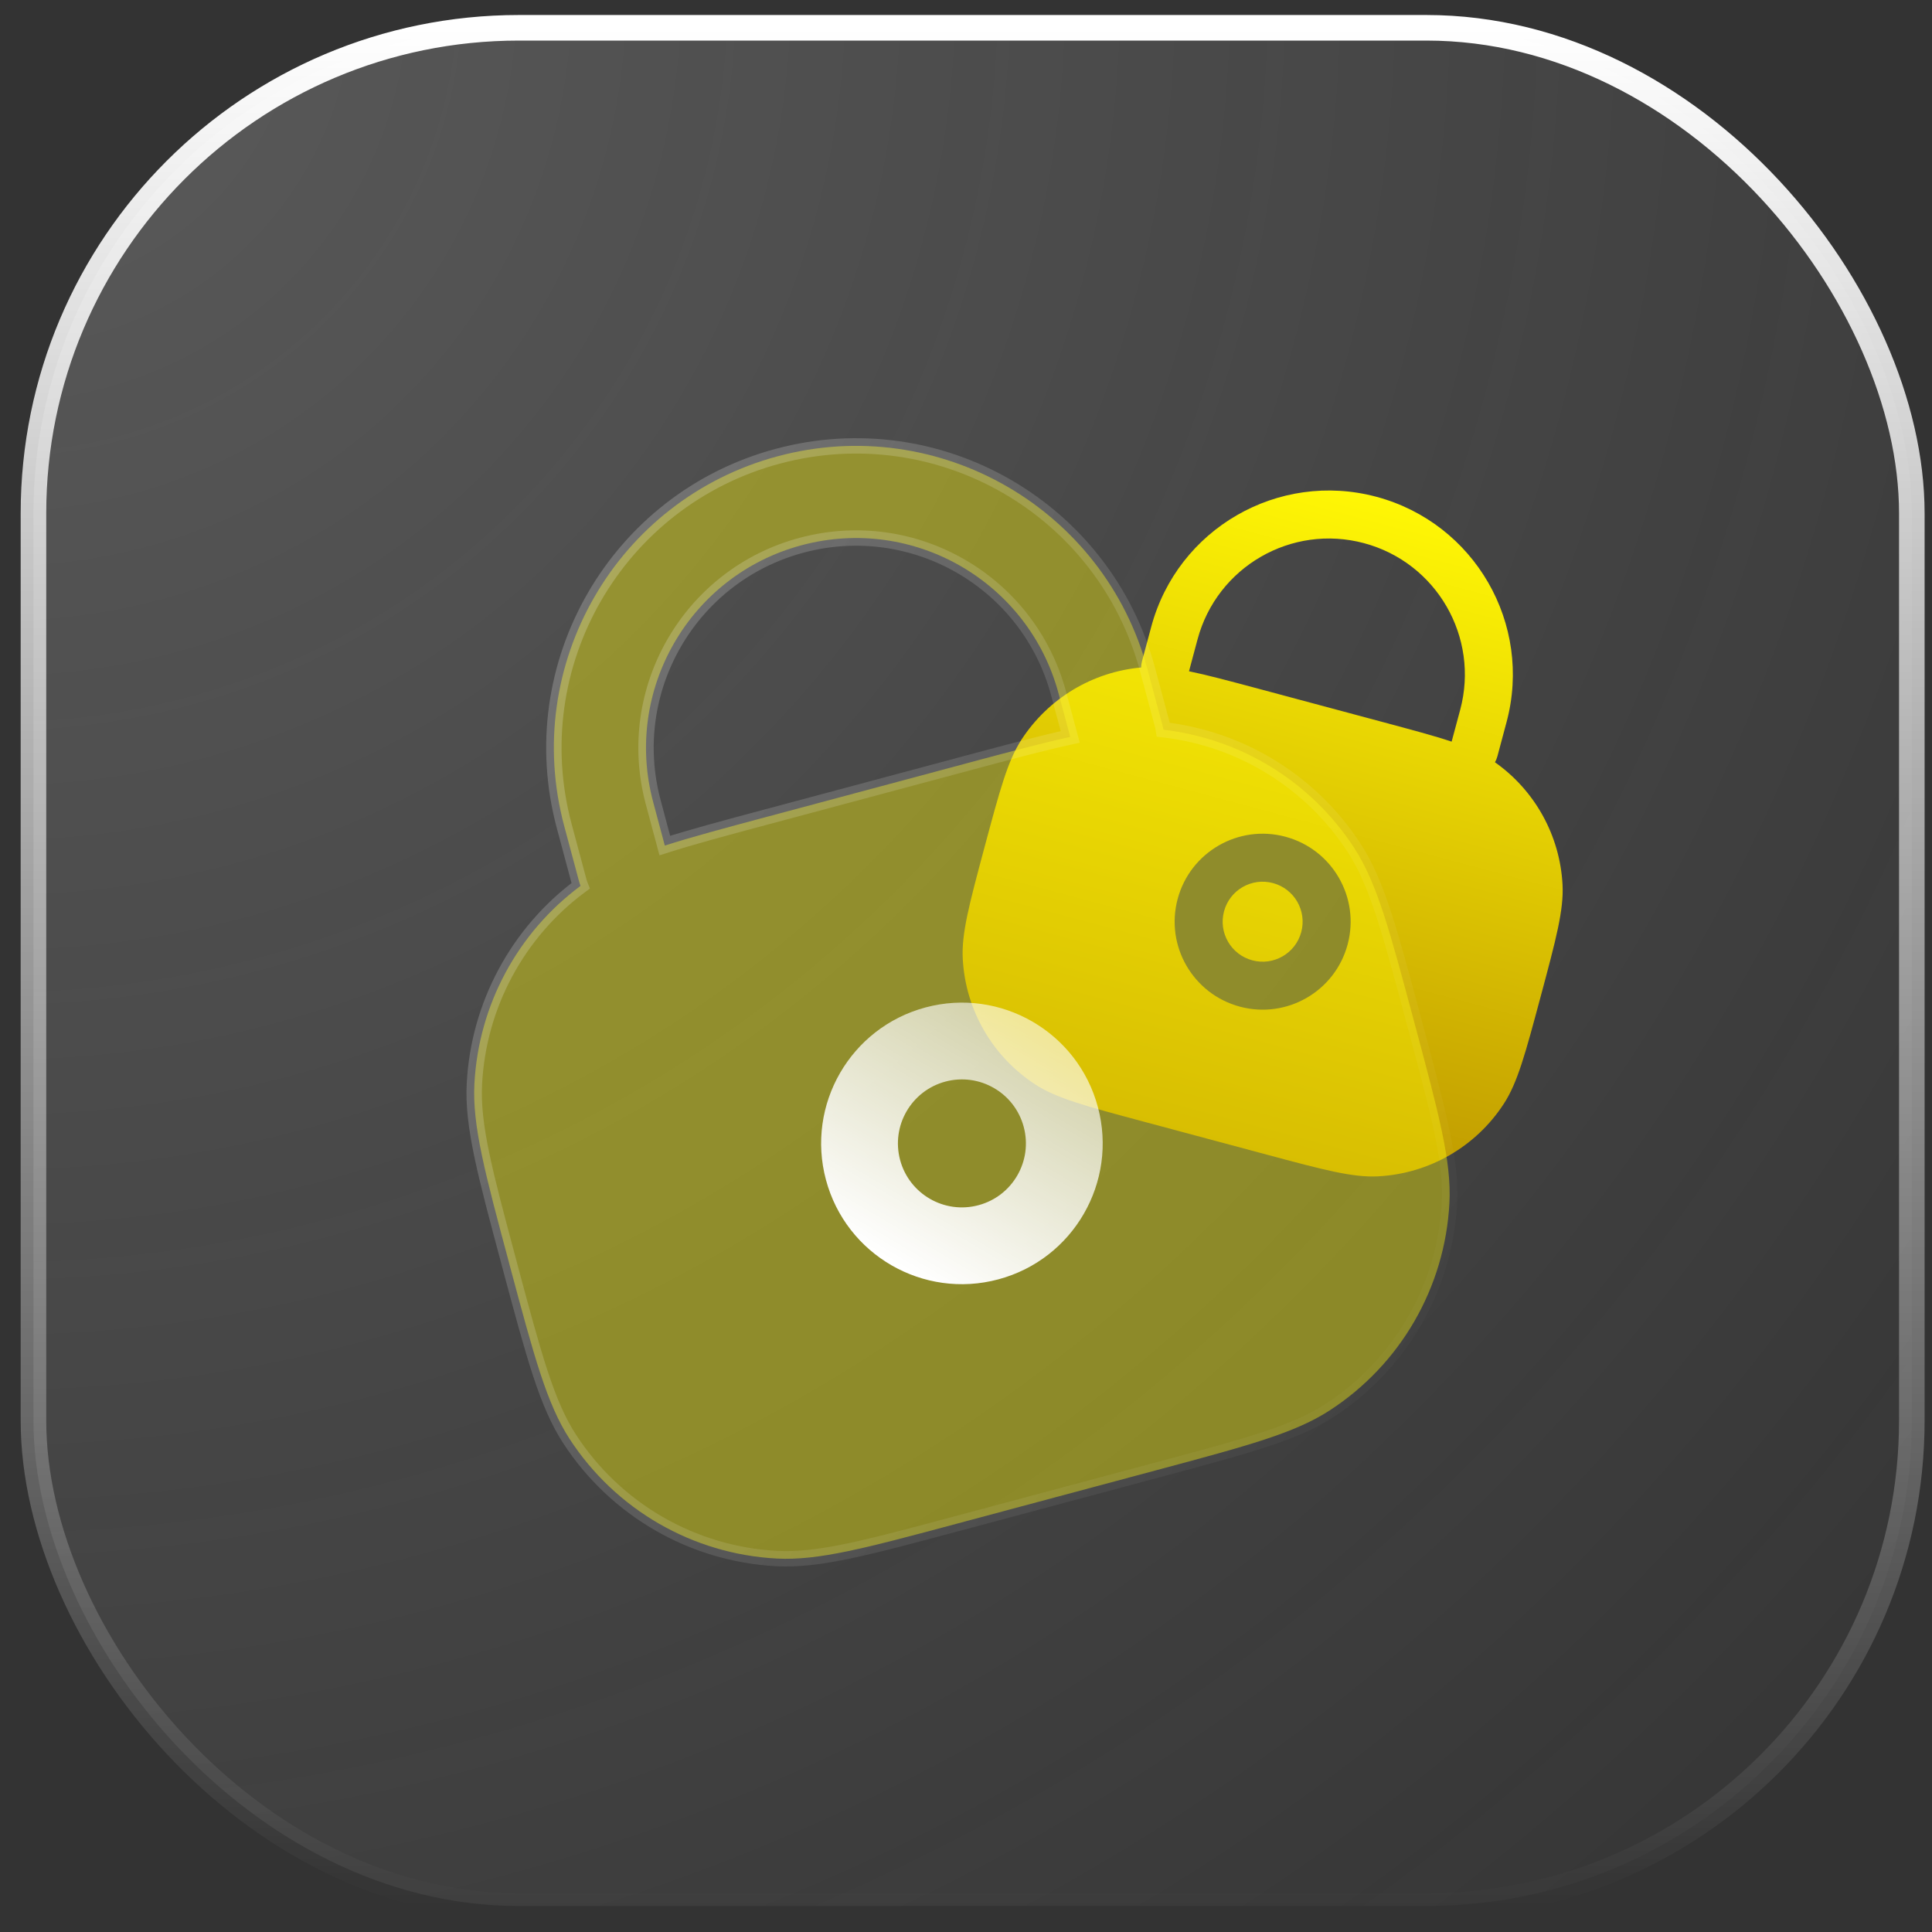
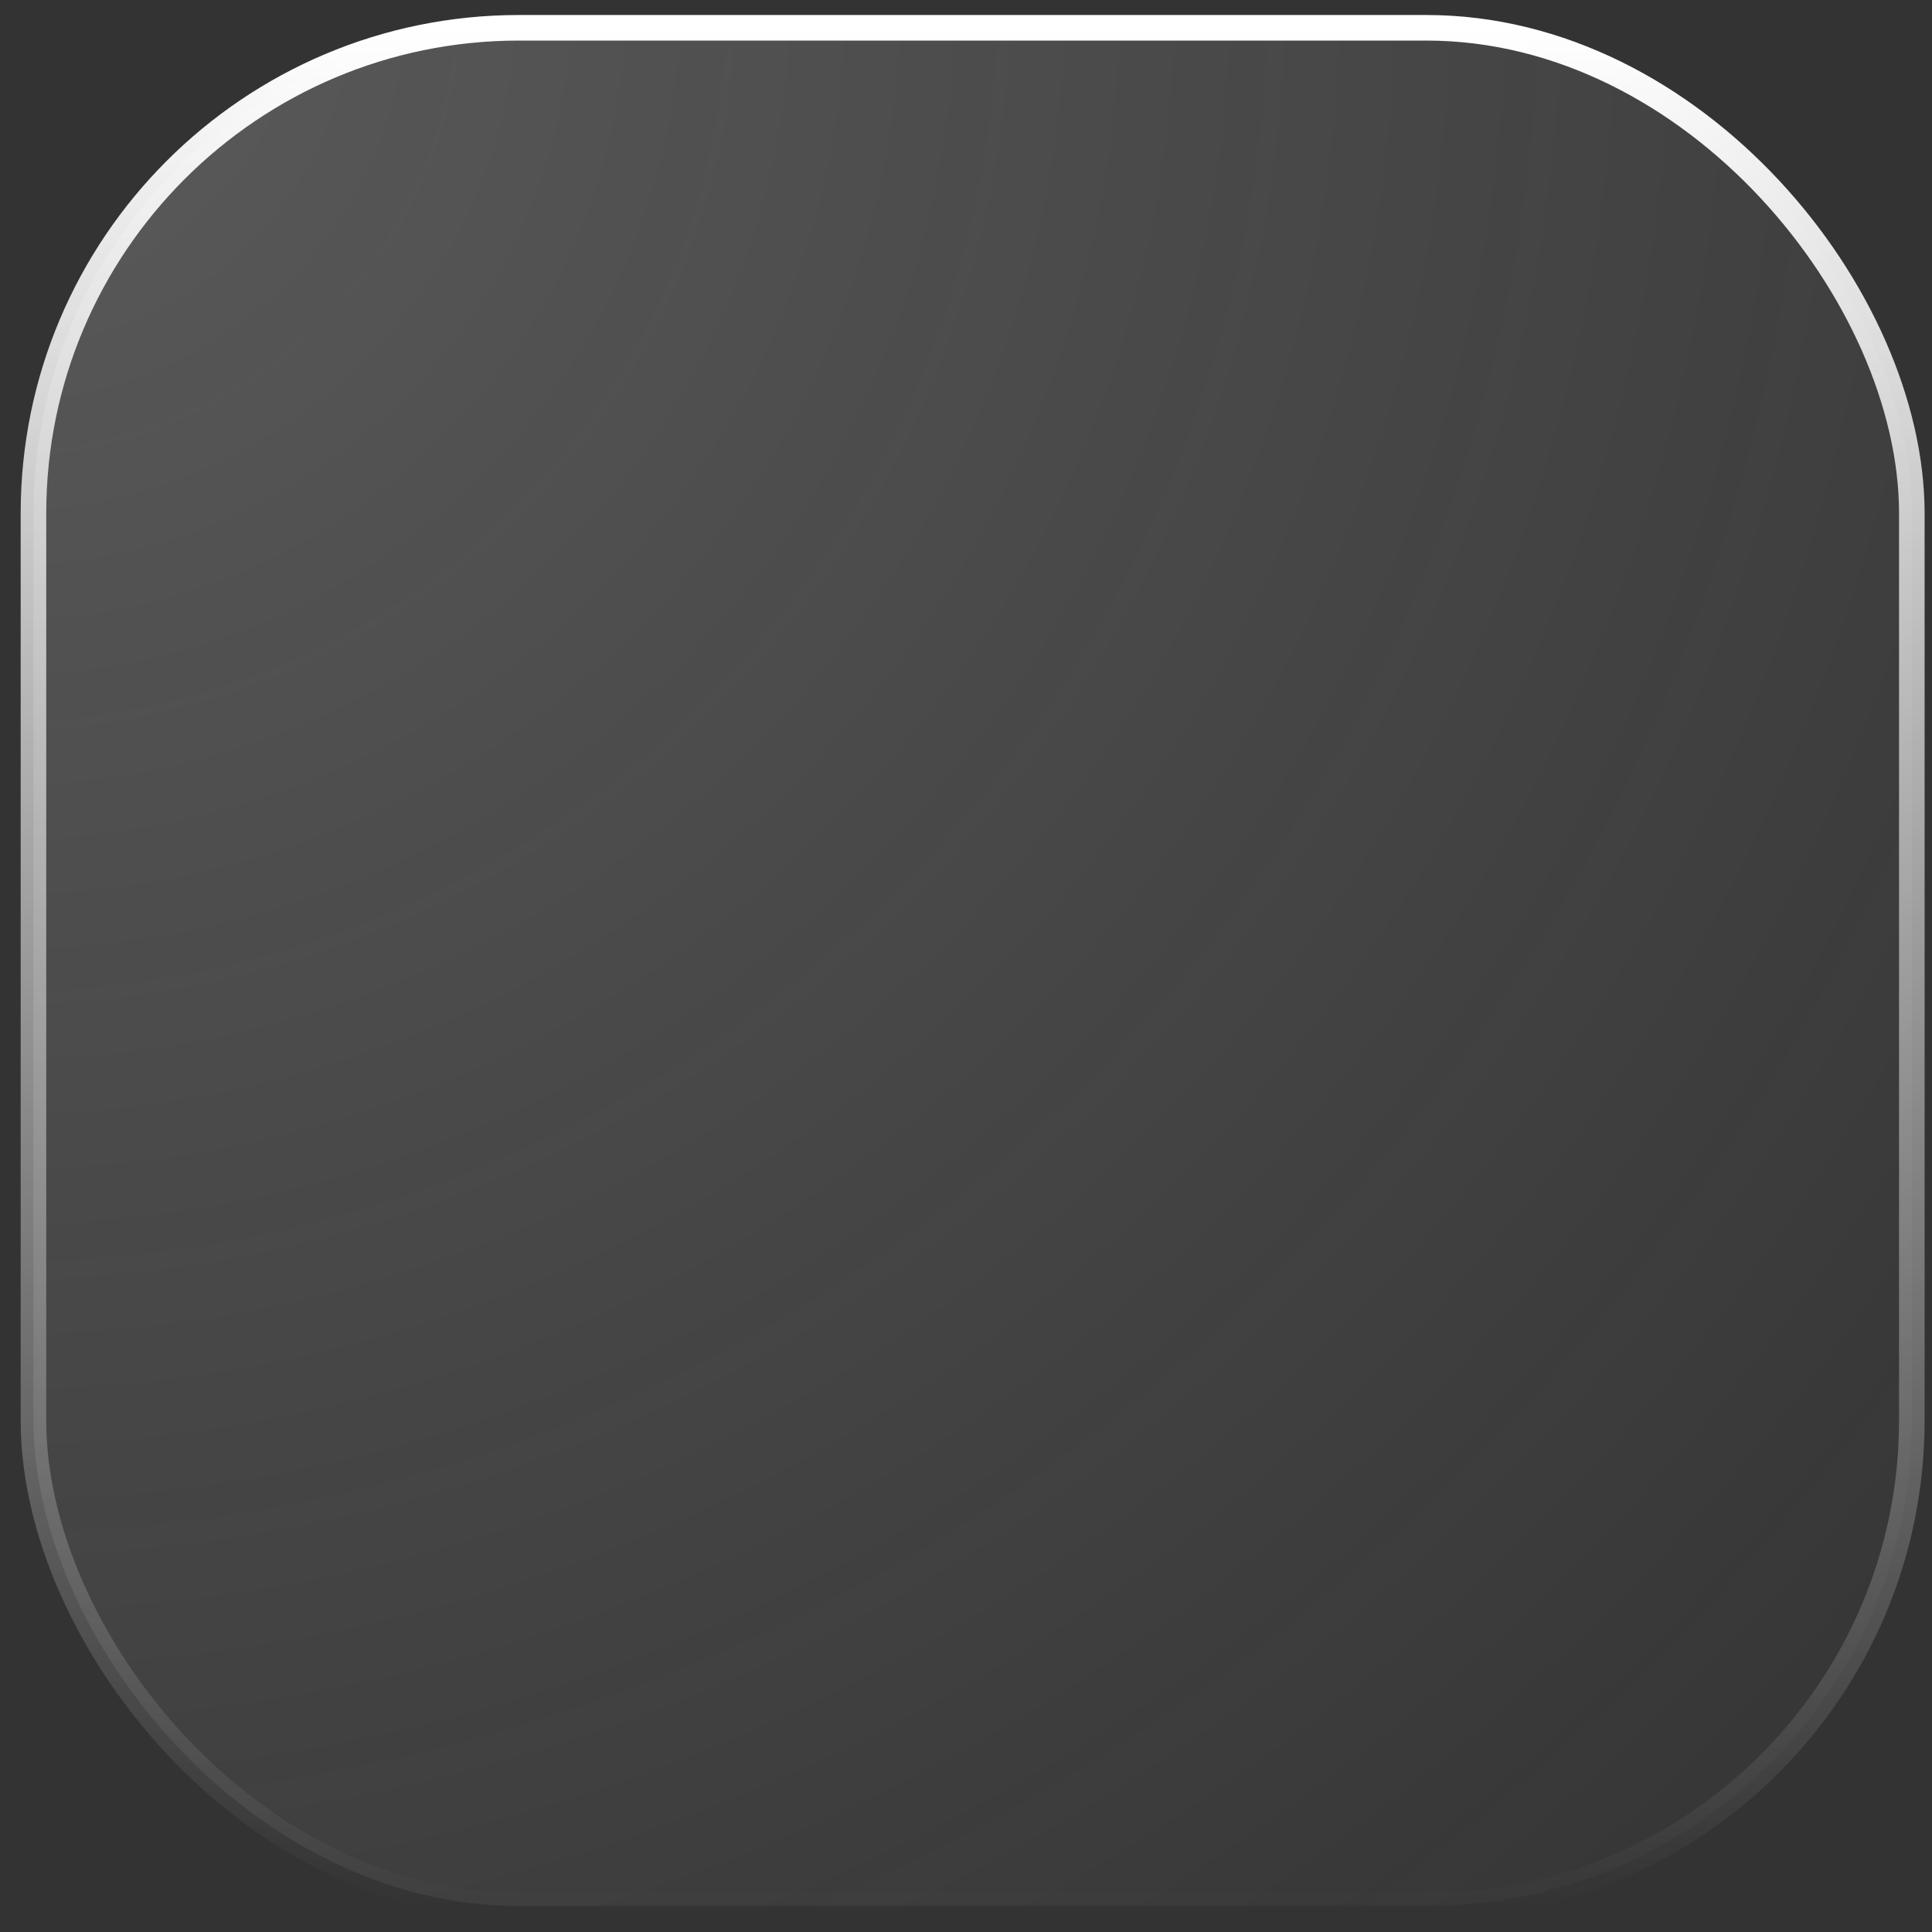
<svg xmlns="http://www.w3.org/2000/svg" width="47" height="47" viewBox="0 0 47 47" fill="none">
  <rect x="0" y="0" width="47" height="47" fill="#333333" stroke="none" />
  <rect data-figma-bg-blur-radius="7.4596" x="0.814" y="0.676" width="45.695" height="45.692" rx="11.811" fill="url(#paint0_radial_2624_118)" fill-opacity="0.2" stroke="url(#paint1_linear_2624_118)" stroke-width="0.622" />
  <g clip-path="url(#clip1_2624_118)">
    <g clip-path="url(#clip2_2624_118)">
-       <path d="M29.777 22.17C29.916 21.651 30.449 21.343 30.968 21.483C31.487 21.622 31.795 22.155 31.656 22.674C31.517 23.193 30.984 23.501 30.465 23.362C29.946 23.223 29.638 22.689 29.777 22.17Z" fill="url(#paint2_linear_2624_118)" />
      <path fill-rule="evenodd" clip-rule="evenodd" d="M33.486 12.086C31.099 11.447 28.645 12.863 28.006 15.25L27.781 16.088C27.768 16.138 27.761 16.188 27.761 16.238C26.575 16.345 25.501 16.991 24.849 17.994C24.514 18.511 24.326 19.21 23.951 20.609C23.576 22.009 23.389 22.708 23.421 23.324C23.486 24.567 24.143 25.705 25.188 26.383C25.704 26.719 26.404 26.906 27.803 27.281L30.81 28.087C32.209 28.462 32.909 28.649 33.524 28.617C34.768 28.552 35.906 27.895 36.584 26.851C36.92 26.334 37.107 25.634 37.482 24.235C37.857 22.836 38.044 22.136 38.012 21.521C37.949 20.326 37.341 19.23 36.368 18.544C36.393 18.501 36.412 18.454 36.426 18.404L36.65 17.567C37.29 15.18 35.873 12.726 33.486 12.086ZM33.63 17.563C34.355 17.758 34.893 17.901 35.314 18.042L35.523 17.265C35.995 15.5 34.948 13.687 33.184 13.214C31.419 12.741 29.606 13.788 29.133 15.553L28.925 16.33C29.36 16.419 29.898 16.563 30.623 16.757L33.63 17.563ZM28.649 21.868C28.955 20.727 30.129 20.049 31.27 20.355C32.412 20.661 33.09 21.834 32.784 22.976C32.478 24.118 31.304 24.795 30.163 24.489C29.021 24.183 28.343 23.01 28.649 21.868Z" fill="url(#paint3_linear_2624_118)" />
    </g>
    <g clip-path="url(#clip3_2624_118)">
      <path data-figma-bg-blur-radius="8.96514" d="M18.921 11.099C15.002 12.149 12.676 16.177 13.726 20.096L14.085 21.436C14.096 21.475 14.108 21.514 14.123 21.551C12.593 22.686 11.642 24.449 11.541 26.365C11.488 27.379 11.795 28.524 12.383 30.718L12.395 30.766L12.408 30.814C12.996 33.007 13.303 34.152 13.856 35.004C14.974 36.725 16.849 37.808 18.898 37.915C19.913 37.968 21.058 37.661 23.251 37.074L23.299 37.061L28.11 35.772L28.158 35.759C30.351 35.171 31.497 34.864 32.348 34.311C34.07 33.193 35.152 31.319 35.26 29.269C35.313 28.254 35.006 27.109 34.418 24.916L34.405 24.868L34.392 24.82C33.805 22.627 33.498 21.482 32.945 20.63C31.9 19.021 30.194 17.97 28.302 17.752C28.296 17.712 28.288 17.673 28.277 17.633L27.918 16.294C26.868 12.374 22.84 10.049 18.921 11.099ZM26.036 17.927C25.37 18.072 24.559 18.289 23.508 18.571L23.502 18.573L18.691 19.862L18.684 19.863C17.633 20.145 16.823 20.362 16.173 20.57L15.891 19.516C15.161 16.793 16.777 13.993 19.501 13.264C22.224 12.534 25.024 14.15 25.753 16.874L26.036 17.927Z" fill="#FFF705" fill-opacity="0.4" stroke="url(#paint4_linear_2624_118)" stroke-width="0.374" stroke-linecap="round" />
-       <path fill-rule="evenodd" clip-rule="evenodd" d="M22.515 24.508C20.688 24.998 19.604 26.875 20.093 28.702C20.583 30.529 22.46 31.613 24.287 31.123C26.114 30.634 27.198 28.756 26.708 26.93C26.219 25.103 24.341 24.019 22.515 24.508ZM21.897 28.219C21.675 27.388 22.168 26.535 22.998 26.312C23.828 26.09 24.682 26.583 24.904 27.413C25.127 28.243 24.634 29.097 23.804 29.319C22.973 29.542 22.12 29.049 21.897 28.219Z" fill="url(#paint5_linear_2624_118)" />
    </g>
  </g>
  <defs>
    <clipPath id="bgblur_0_2624_118_clip_path" transform="translate(6.956 7.096)">
      <rect x="0.814" y="0.676" width="45.695" height="45.692" rx="11.811" />
    </clipPath>
    <clipPath id="bgblur_4_2624_118_clip_path" transform="translate(-2.383 -1.695)">
      <path d="M18.921 11.099C15.002 12.149 12.676 16.177 13.726 20.096L14.085 21.436C14.096 21.475 14.108 21.514 14.123 21.551C12.593 22.686 11.642 24.449 11.541 26.365C11.488 27.379 11.795 28.524 12.383 30.718L12.395 30.766L12.408 30.814C12.996 33.007 13.303 34.152 13.856 35.004C14.974 36.725 16.849 37.808 18.898 37.915C19.913 37.968 21.058 37.661 23.251 37.074L23.299 37.061L28.11 35.772L28.158 35.759C30.351 35.171 31.497 34.864 32.348 34.311C34.07 33.193 35.152 31.319 35.26 29.269C35.313 28.254 35.006 27.109 34.418 24.916L34.405 24.868L34.392 24.82C33.805 22.627 33.498 21.482 32.945 20.63C31.9 19.021 30.194 17.97 28.302 17.752C28.296 17.712 28.288 17.673 28.277 17.633L27.918 16.294C26.868 12.374 22.84 10.049 18.921 11.099ZM26.036 17.927C25.37 18.072 24.559 18.289 23.508 18.571L23.502 18.573L18.691 19.862L18.684 19.863C17.633 20.145 16.823 20.362 16.173 20.57L15.891 19.516C15.161 16.793 16.777 13.993 19.501 13.264C22.224 12.534 25.024 14.15 25.753 16.874L26.036 17.927Z" />
    </clipPath>
    <radialGradient id="paint0_radial_2624_118" cx="0" cy="0" r="1" gradientUnits="userSpaceOnUse" gradientTransform="translate(0.814 0.676) rotate(44.998) scale(64.621)">
      <stop stop-color="#FAFAFA" />
      <stop offset="1" stop-color="#F7F7F7" stop-opacity="0" />
    </radialGradient>
    <linearGradient id="paint1_linear_2624_118" x1="23.662" y1="0.676" x2="23.662" y2="46.368" gradientUnits="userSpaceOnUse">
      <stop stop-color="white" />
      <stop offset="1" stop-color="white" stop-opacity="0" />
    </linearGradient>
    <linearGradient id="paint2_linear_2624_118" x1="33.486" y1="12.086" x2="29.307" y2="27.684" gradientUnits="userSpaceOnUse">
      <stop stop-color="#FFF705" />
      <stop offset="1" stop-color="#BE9800" />
    </linearGradient>
    <linearGradient id="paint3_linear_2624_118" x1="33.486" y1="12.086" x2="29.307" y2="27.684" gradientUnits="userSpaceOnUse">
      <stop stop-color="#FFF705" />
      <stop offset="1" stop-color="#BE9800" />
    </linearGradient>
    <linearGradient id="paint4_linear_2624_118" x1="8.145" y1="14.18" x2="38.599" y2="28.975" gradientUnits="userSpaceOnUse">
      <stop stop-color="white" stop-opacity="0.25" />
      <stop offset="1" stop-color="white" stop-opacity="0" />
    </linearGradient>
    <linearGradient id="paint5_linear_2624_118" x1="24.72" y1="32.518" x2="31.452" y2="21.122" gradientUnits="userSpaceOnUse">
      <stop stop-color="white" />
      <stop offset="1" stop-color="white" stop-opacity="0.2" />
    </linearGradient>
    <clipPath id="clip1_2624_118">
-       <rect width="30.463" height="30.462" fill="white" transform="translate(8.43 8.289)" />
-     </clipPath>
+       </clipPath>
    <clipPath id="clip2_2624_118">
-       <rect width="18.677" height="18.677" fill="white" transform="translate(24.717 8.73) rotate(15)" />
-     </clipPath>
+       </clipPath>
    <clipPath id="clip3_2624_118">
      <rect width="29.884" height="29.884" fill="white" transform="translate(4.053 13.34) rotate(-15)" />
    </clipPath>
  </defs>
</svg>